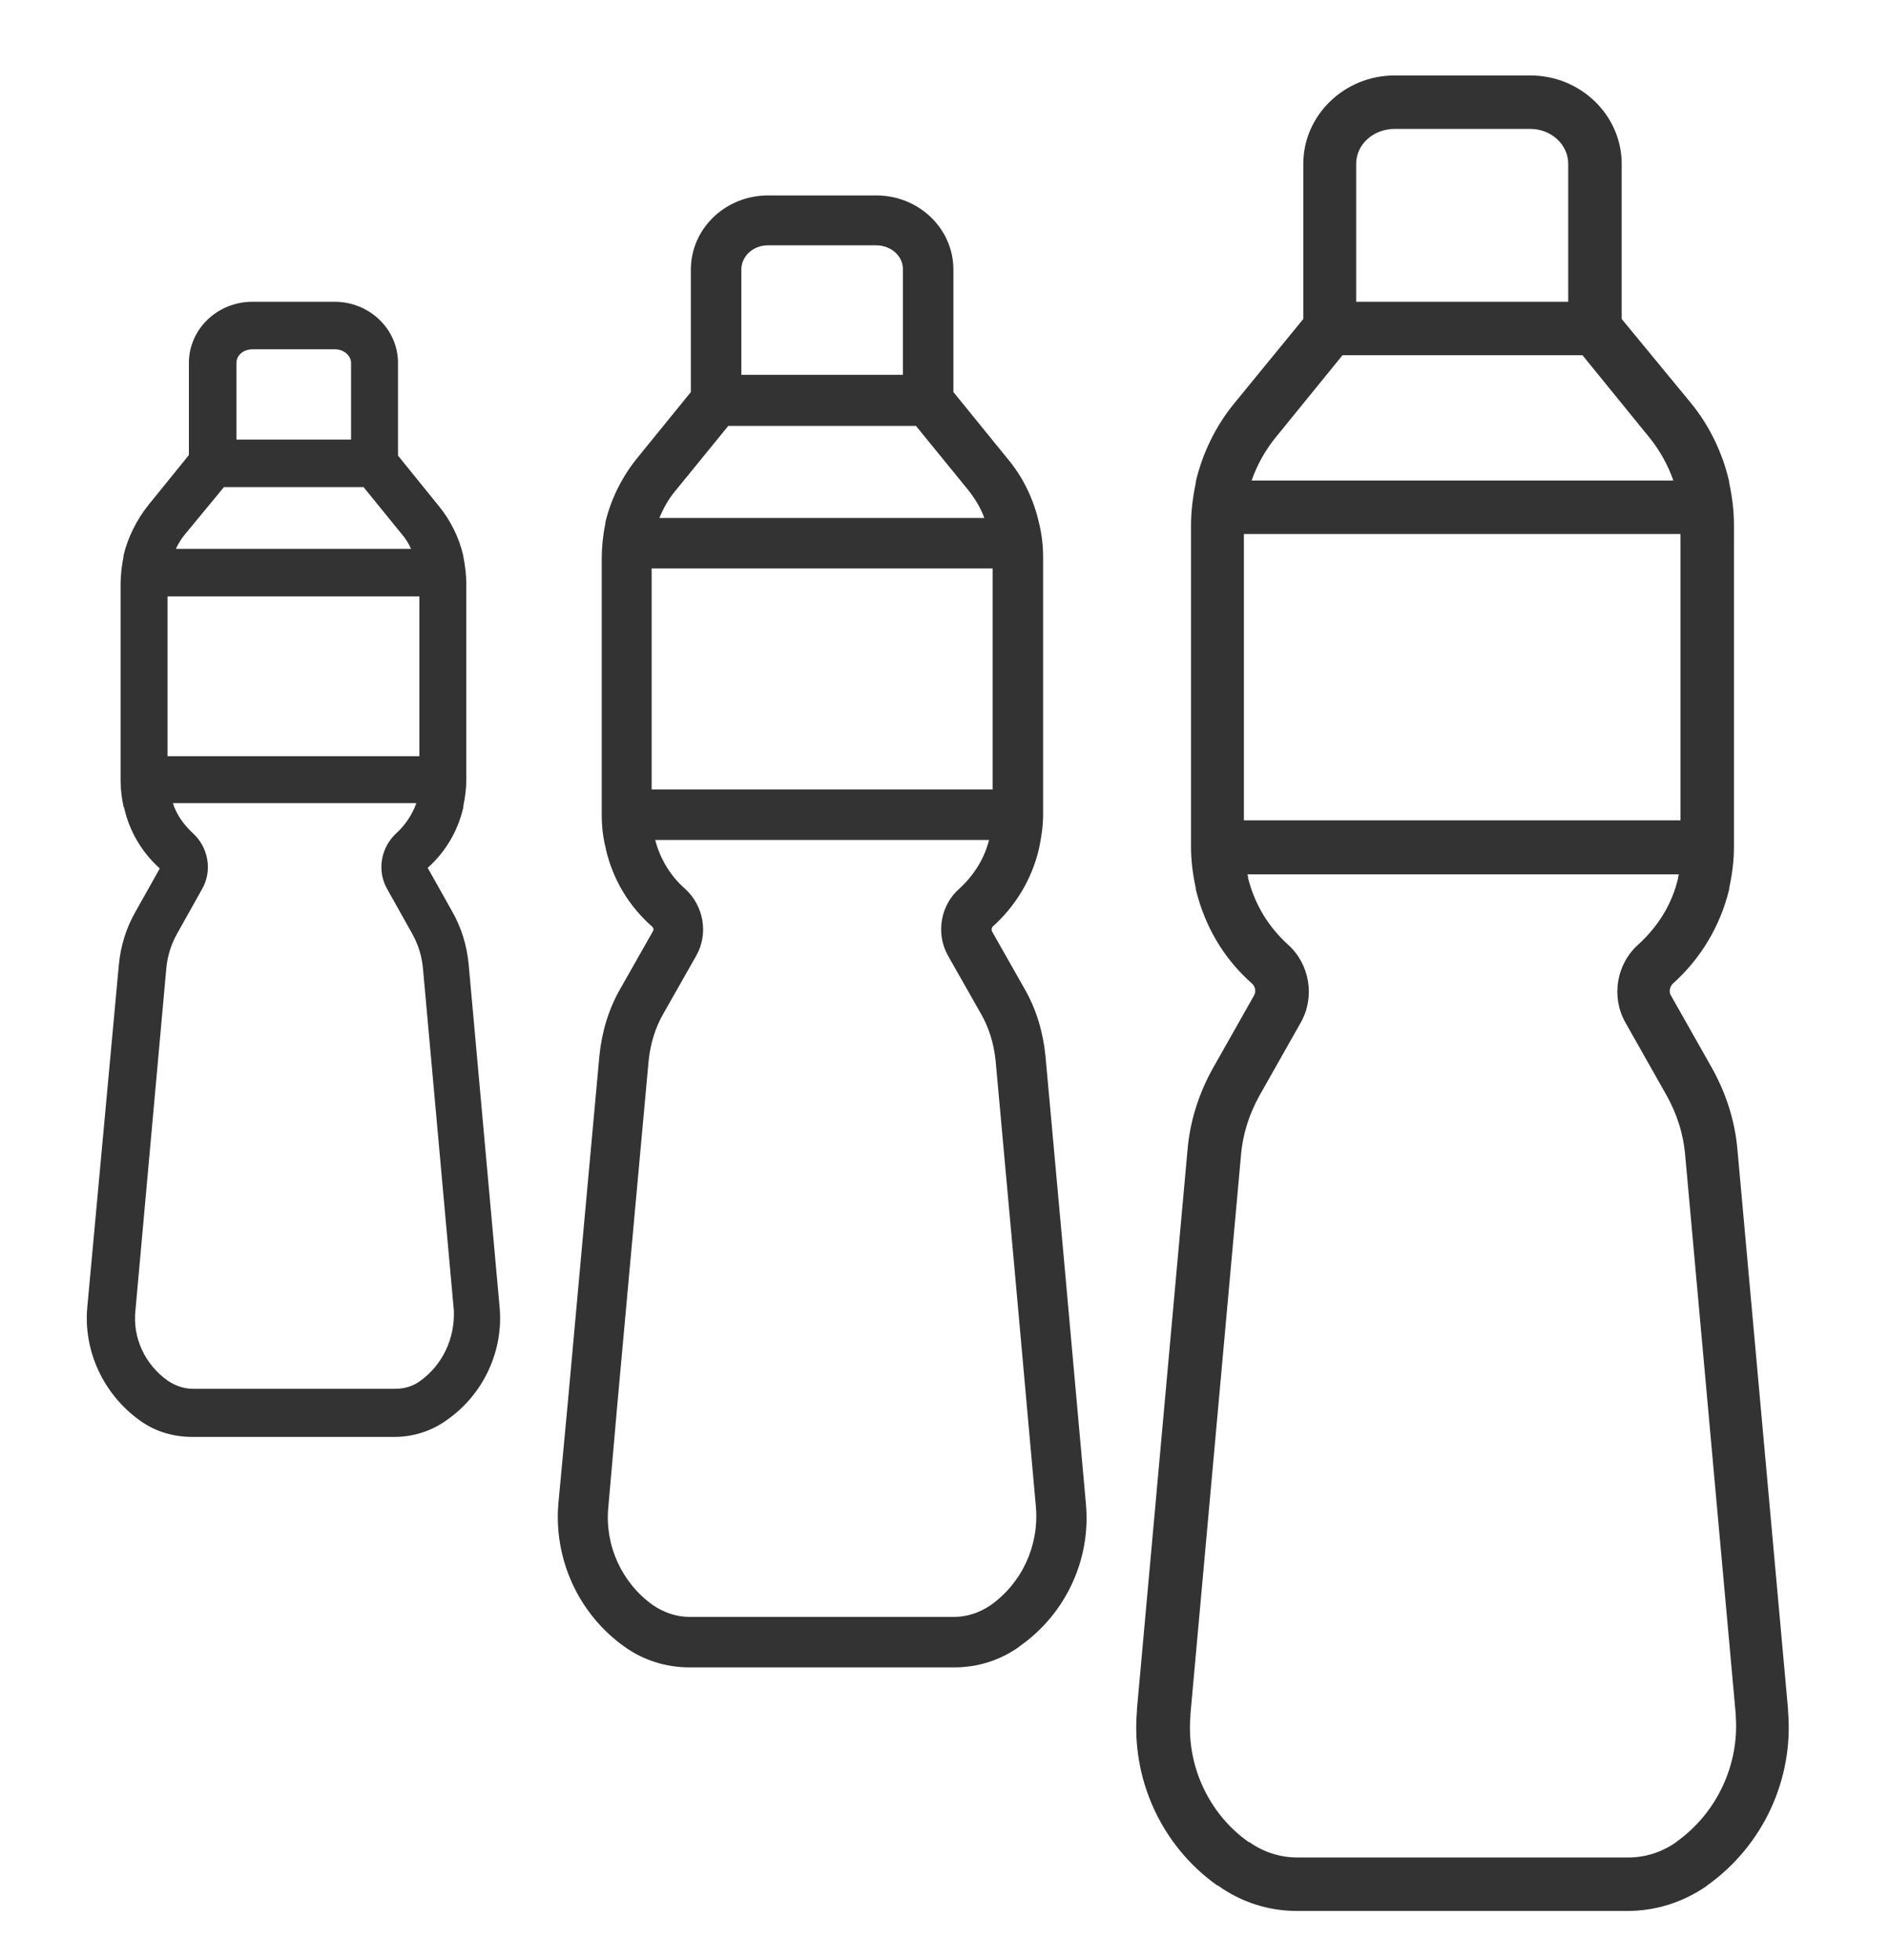
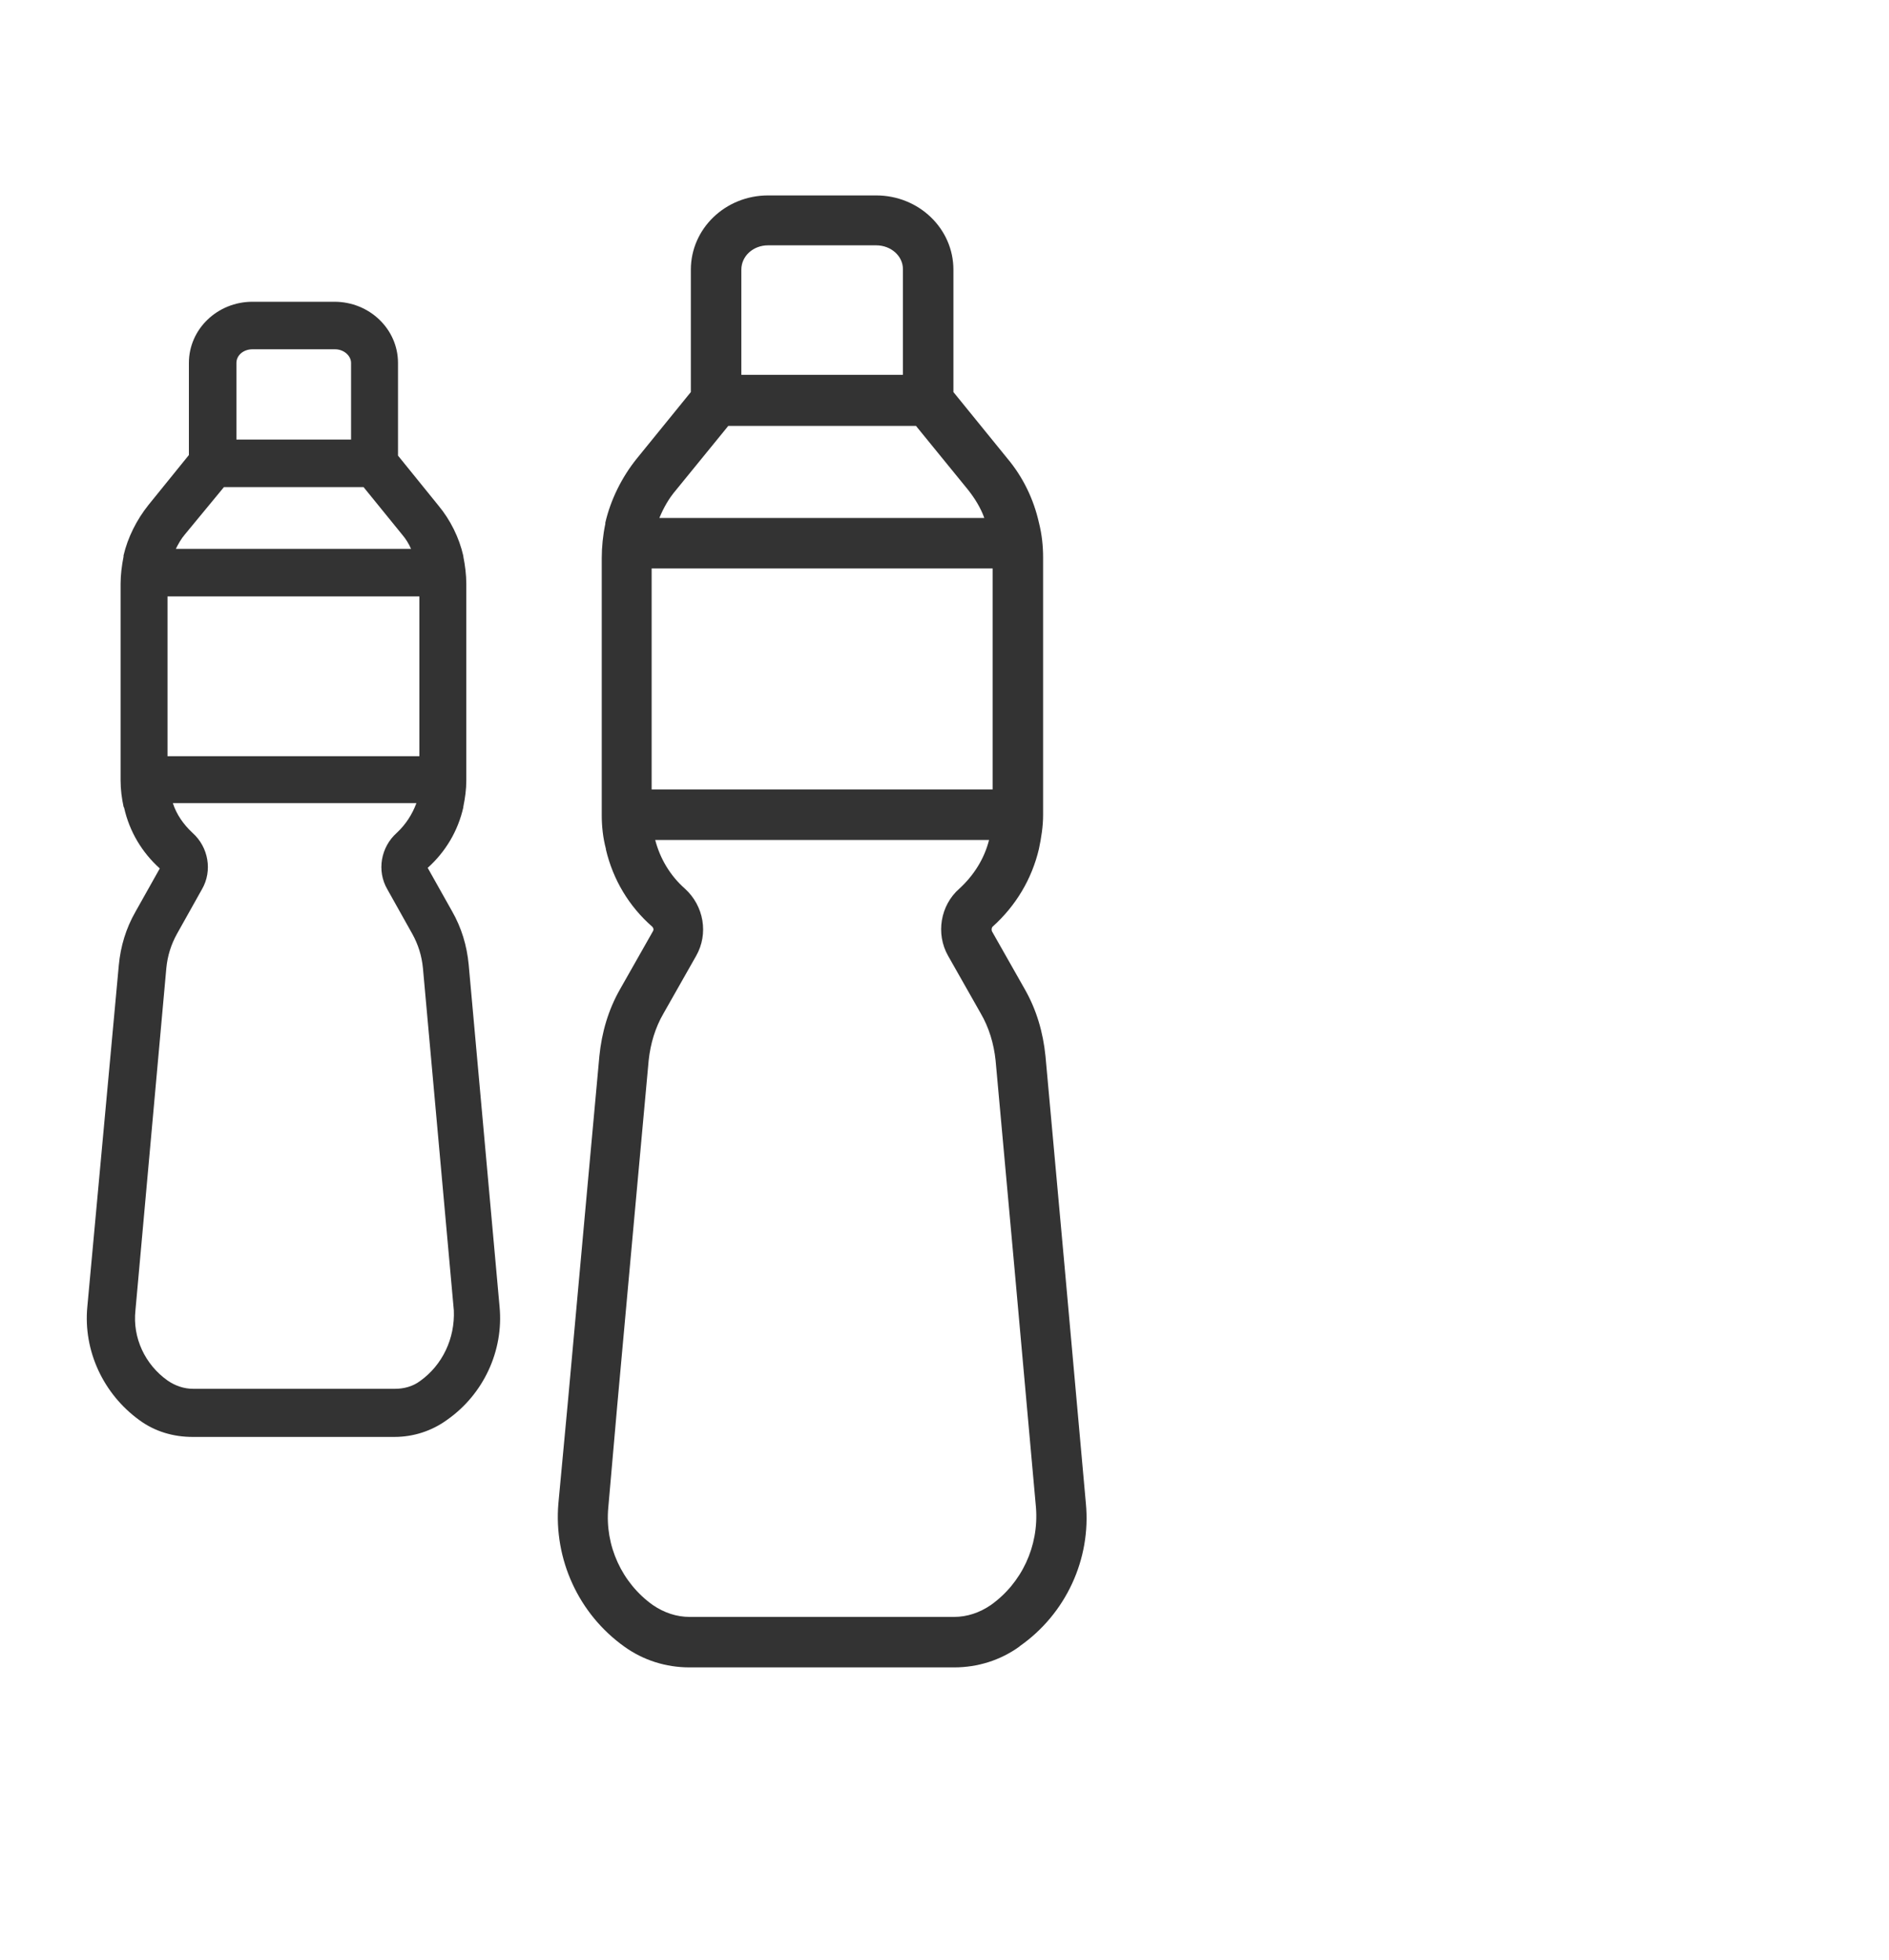
<svg xmlns="http://www.w3.org/2000/svg" version="1.1" id="Layer_3" x="0px" y="0px" viewBox="0 0 318 330" style="enable-background:new 0 0 318 330;" xml:space="preserve">
  <style type="text/css">
	.st0{fill:#333333;}
</style>
-   <path class="st0" d="M301,288l0-0.3c-2.3-25.5-6.9-76.3-8.5-94c-0.4-4.9-1.9-9.6-4.3-13.9l-6.9-12.2c-0.4-0.6-0.2-1.5,0.3-2  c4.7-4.2,8-9.7,9.5-15.9l0-0.2c0.5-2.3,0.8-4.6,0.8-6.9V88.4c0-2.4-0.3-4.8-0.8-7.1l0-0.2c-1.1-4.8-3.3-9.4-6.4-13.2L273,53.7V27.6  c0-8.2-6.9-14.9-15.4-14.9h-22.8c-8.5,0-15.4,6.7-15.4,14.9v26.1L207.7,68c-3.1,3.8-5.3,8.4-6.4,13.1l0,0.2  c-0.5,2.4-0.8,4.8-0.8,7.1v54.2c0,2.3,0.3,4.6,0.8,6.9l0,0.2c1.5,6.2,4.7,11.7,9.5,15.9c0.5,0.5,0.7,1.3,0.3,2l-6.9,12.2  c-2.4,4.3-3.9,9-4.3,13.9c-1.6,17.7-6.2,68.5-8.5,94l0,0.3c-1,11.5,4.1,22.7,13.5,29.4l0.1,0c3.9,2.8,8.5,4.3,13.3,4.3h55.7  c4.8,0,9.4-1.5,13.3-4.2l0.1-0.1C296.8,310.7,302,299.5,301,288z M209.4,89.9h73.5v48.2h-73.5V89.9z M234.8,21.7h22.8  c3.5,0,6.4,2.6,6.4,5.9v23.2h-35.7V27.6C228.3,24.3,231.2,21.7,234.8,21.7z M226,59.8h40.4l11.3,13.9c1.7,2.1,3.1,4.6,4,7.2h-71  c0.9-2.6,2.3-5.1,4-7.2L226,59.8z M282.3,310l-0.1,0.1c-2.4,1.7-5.2,2.6-8.1,2.6h-55.7c-2.9,0-5.7-0.9-8.1-2.6l-0.1,0  c-6.8-4.8-10.5-13-9.8-21.2l0-0.3c2.3-25.5,6.9-76.3,8.5-94c0.3-3.7,1.4-7.1,3.2-10.3l6.9-12.2c2.4-4.3,1.5-9.8-2.2-13.1  c-3.3-3-5.6-6.8-6.7-11.2l0-0.2c0-0.1-0.1-0.3-0.1-0.4h72.6c0,0.1,0,0.3-0.1,0.4l0,0.2c-1,4.4-3.4,8.2-6.7,11.2  c-3.7,3.3-4.6,8.8-2.2,13.1l6.9,12.2c1.8,3.2,2.9,6.6,3.2,10.3c1.6,17.7,6.2,68.5,8.5,94l0,0.3C292.8,297.1,289,305.2,282.3,310z" />
  <path class="st0" d="M182.8,253.1c-1.8-20.3-5.5-61.1-6.8-75.3c-0.4-4-1.5-7.8-3.5-11.3l-5.5-9.7c-0.1-0.2-0.1-0.6,0.1-0.8  c3.9-3.5,6.6-8,7.8-13.1c0.4-1.9,0.7-3.8,0.7-5.7V93.9c0-2-0.2-3.9-0.7-5.9c-0.9-4-2.7-7.7-5.3-10.8l-9.1-11.2V45.4  c0-6.9-5.8-12.5-13-12.5h-18.2c-7.2,0-13,5.6-13,12.5v20.6l-9.1,11.2c-2.5,3.1-4.4,6.9-5.3,10.8l0,0.2c-0.4,1.9-0.6,3.9-0.6,5.8  v43.2c0,1.9,0.2,3.8,0.7,5.7l0,0.1c1.2,5.1,3.9,9.6,7.8,13c0.2,0.2,0.3,0.5,0.1,0.8l-5.5,9.7c-2,3.5-3.1,7.3-3.5,11.3  c-1,10.8-3.4,37.3-5.3,58.2L94,253.1c-0.8,9.4,3.4,18.6,11.1,24.1c3.2,2.3,7,3.5,11,3.5h44.5c4,0,7.8-1.2,11-3.5l0.1-0.1  C179.4,271.7,183.7,262.5,182.8,253.1z M109.7,132.9V95.7h57.4v37.2H109.7z M129.3,41.3h18.2c2.5,0,4.5,1.8,4.5,4v17.8h-27.2V45.4  C124.8,43.1,126.8,41.3,129.3,41.3z M122.6,71.7h31.6l8.8,10.8c1.1,1.4,2.1,3,2.7,4.7H111c0.7-1.7,1.6-3.3,2.8-4.7L122.6,71.7z   M166.8,270.2L166.8,270.2c-1.9,1.3-4,2-6.2,2h-44.5c-2.2,0-4.3-0.7-6.2-2c-5.2-3.7-8.1-10-7.5-16.4l1.5-17.1  c1.9-20.9,4.3-47.4,5.3-58.2c0.3-2.8,1.1-5.5,2.5-7.9l5.5-9.7c2.1-3.7,1.3-8.4-1.9-11.3c-2.5-2.2-4.2-5.1-5-8.2h56.2  c-0.8,3.2-2.6,6-5,8.2c-3.2,2.8-4,7.6-1.9,11.3l5.5,9.7c1.4,2.4,2.2,5.1,2.5,7.9c1.3,14.2,5,55,6.8,75.3  C174.9,260.3,172,266.5,166.8,270.2z" />
-   <path class="st0" d="M84.1,220l-5.2-57.6c-0.3-3.2-1.2-6.2-2.8-9l-4.1-7.3c3-2.7,5.1-6.2,6-10.2l0-0.1c0,0,0,0,0,0l0-0.1  c0.3-1.5,0.5-2.9,0.5-4.4V98.3c0-1.5-0.2-3.1-0.5-4.6l0-0.1c-0.7-3.1-2.2-6.1-4.2-8.5l-6.8-8.4V61.1c0-5.7-4.8-10.3-10.7-10.3H42.5  c-5.9,0-10.7,4.6-10.7,10.3v15.5L25,85c-2,2.5-3.5,5.5-4.2,8.5l0,0.2c-0.3,1.5-0.5,3.1-0.5,4.6v33.1c0,1.5,0.2,3,0.5,4.4l0.1,0.2  c0.9,4,3,7.5,6,10.2l-4.1,7.3c-1.6,2.8-2.5,5.8-2.8,9L14.7,220c-0.7,7.4,2.7,14.7,8.8,19.1c2.6,1.9,5.7,2.8,8.9,2.8h34  c3.2,0,6.3-1,8.9-2.9C81.4,234.7,84.8,227.4,84.1,220z M28.2,127.3v-26.9h42.4v26.9H28.2z M42.5,58.8h13.9c1.5,0,2.7,1.1,2.7,2.3V74  H39.8V61.1C39.8,59.8,41,58.8,42.5,58.8z M37.7,82h23.5l6.5,8c0.6,0.7,1.1,1.5,1.5,2.4H29.6c0.4-0.8,0.9-1.7,1.5-2.4L37.7,82z   M70.7,232.5c-1.2,0.9-2.7,1.3-4.2,1.3h-34c-1.5,0-3-0.5-4.3-1.4c-3.8-2.7-5.9-7.2-5.4-11.8l5.2-57.6c0.2-2.1,0.8-4,1.8-5.8l4.2-7.5  c1.8-3.1,1.1-7.1-1.6-9.5c-1.5-1.4-2.7-3.1-3.3-5h41c-0.7,1.9-1.8,3.6-3.3,5c-2.7,2.4-3.4,6.4-1.6,9.5l4.2,7.5  c1,1.8,1.6,3.7,1.8,5.8l5.2,57.6C76.6,225.3,74.5,229.8,70.7,232.5z" />
+   <path class="st0" d="M84.1,220l-5.2-57.6c-0.3-3.2-1.2-6.2-2.8-9l-4.1-7.3c3-2.7,5.1-6.2,6-10.2l0-0.1c0,0,0,0,0,0c0.3-1.5,0.5-2.9,0.5-4.4V98.3c0-1.5-0.2-3.1-0.5-4.6l0-0.1c-0.7-3.1-2.2-6.1-4.2-8.5l-6.8-8.4V61.1c0-5.7-4.8-10.3-10.7-10.3H42.5  c-5.9,0-10.7,4.6-10.7,10.3v15.5L25,85c-2,2.5-3.5,5.5-4.2,8.5l0,0.2c-0.3,1.5-0.5,3.1-0.5,4.6v33.1c0,1.5,0.2,3,0.5,4.4l0.1,0.2  c0.9,4,3,7.5,6,10.2l-4.1,7.3c-1.6,2.8-2.5,5.8-2.8,9L14.7,220c-0.7,7.4,2.7,14.7,8.8,19.1c2.6,1.9,5.7,2.8,8.9,2.8h34  c3.2,0,6.3-1,8.9-2.9C81.4,234.7,84.8,227.4,84.1,220z M28.2,127.3v-26.9h42.4v26.9H28.2z M42.5,58.8h13.9c1.5,0,2.7,1.1,2.7,2.3V74  H39.8V61.1C39.8,59.8,41,58.8,42.5,58.8z M37.7,82h23.5l6.5,8c0.6,0.7,1.1,1.5,1.5,2.4H29.6c0.4-0.8,0.9-1.7,1.5-2.4L37.7,82z   M70.7,232.5c-1.2,0.9-2.7,1.3-4.2,1.3h-34c-1.5,0-3-0.5-4.3-1.4c-3.8-2.7-5.9-7.2-5.4-11.8l5.2-57.6c0.2-2.1,0.8-4,1.8-5.8l4.2-7.5  c1.8-3.1,1.1-7.1-1.6-9.5c-1.5-1.4-2.7-3.1-3.3-5h41c-0.7,1.9-1.8,3.6-3.3,5c-2.7,2.4-3.4,6.4-1.6,9.5l4.2,7.5  c1,1.8,1.6,3.7,1.8,5.8l5.2,57.6C76.6,225.3,74.5,229.8,70.7,232.5z" />
</svg>